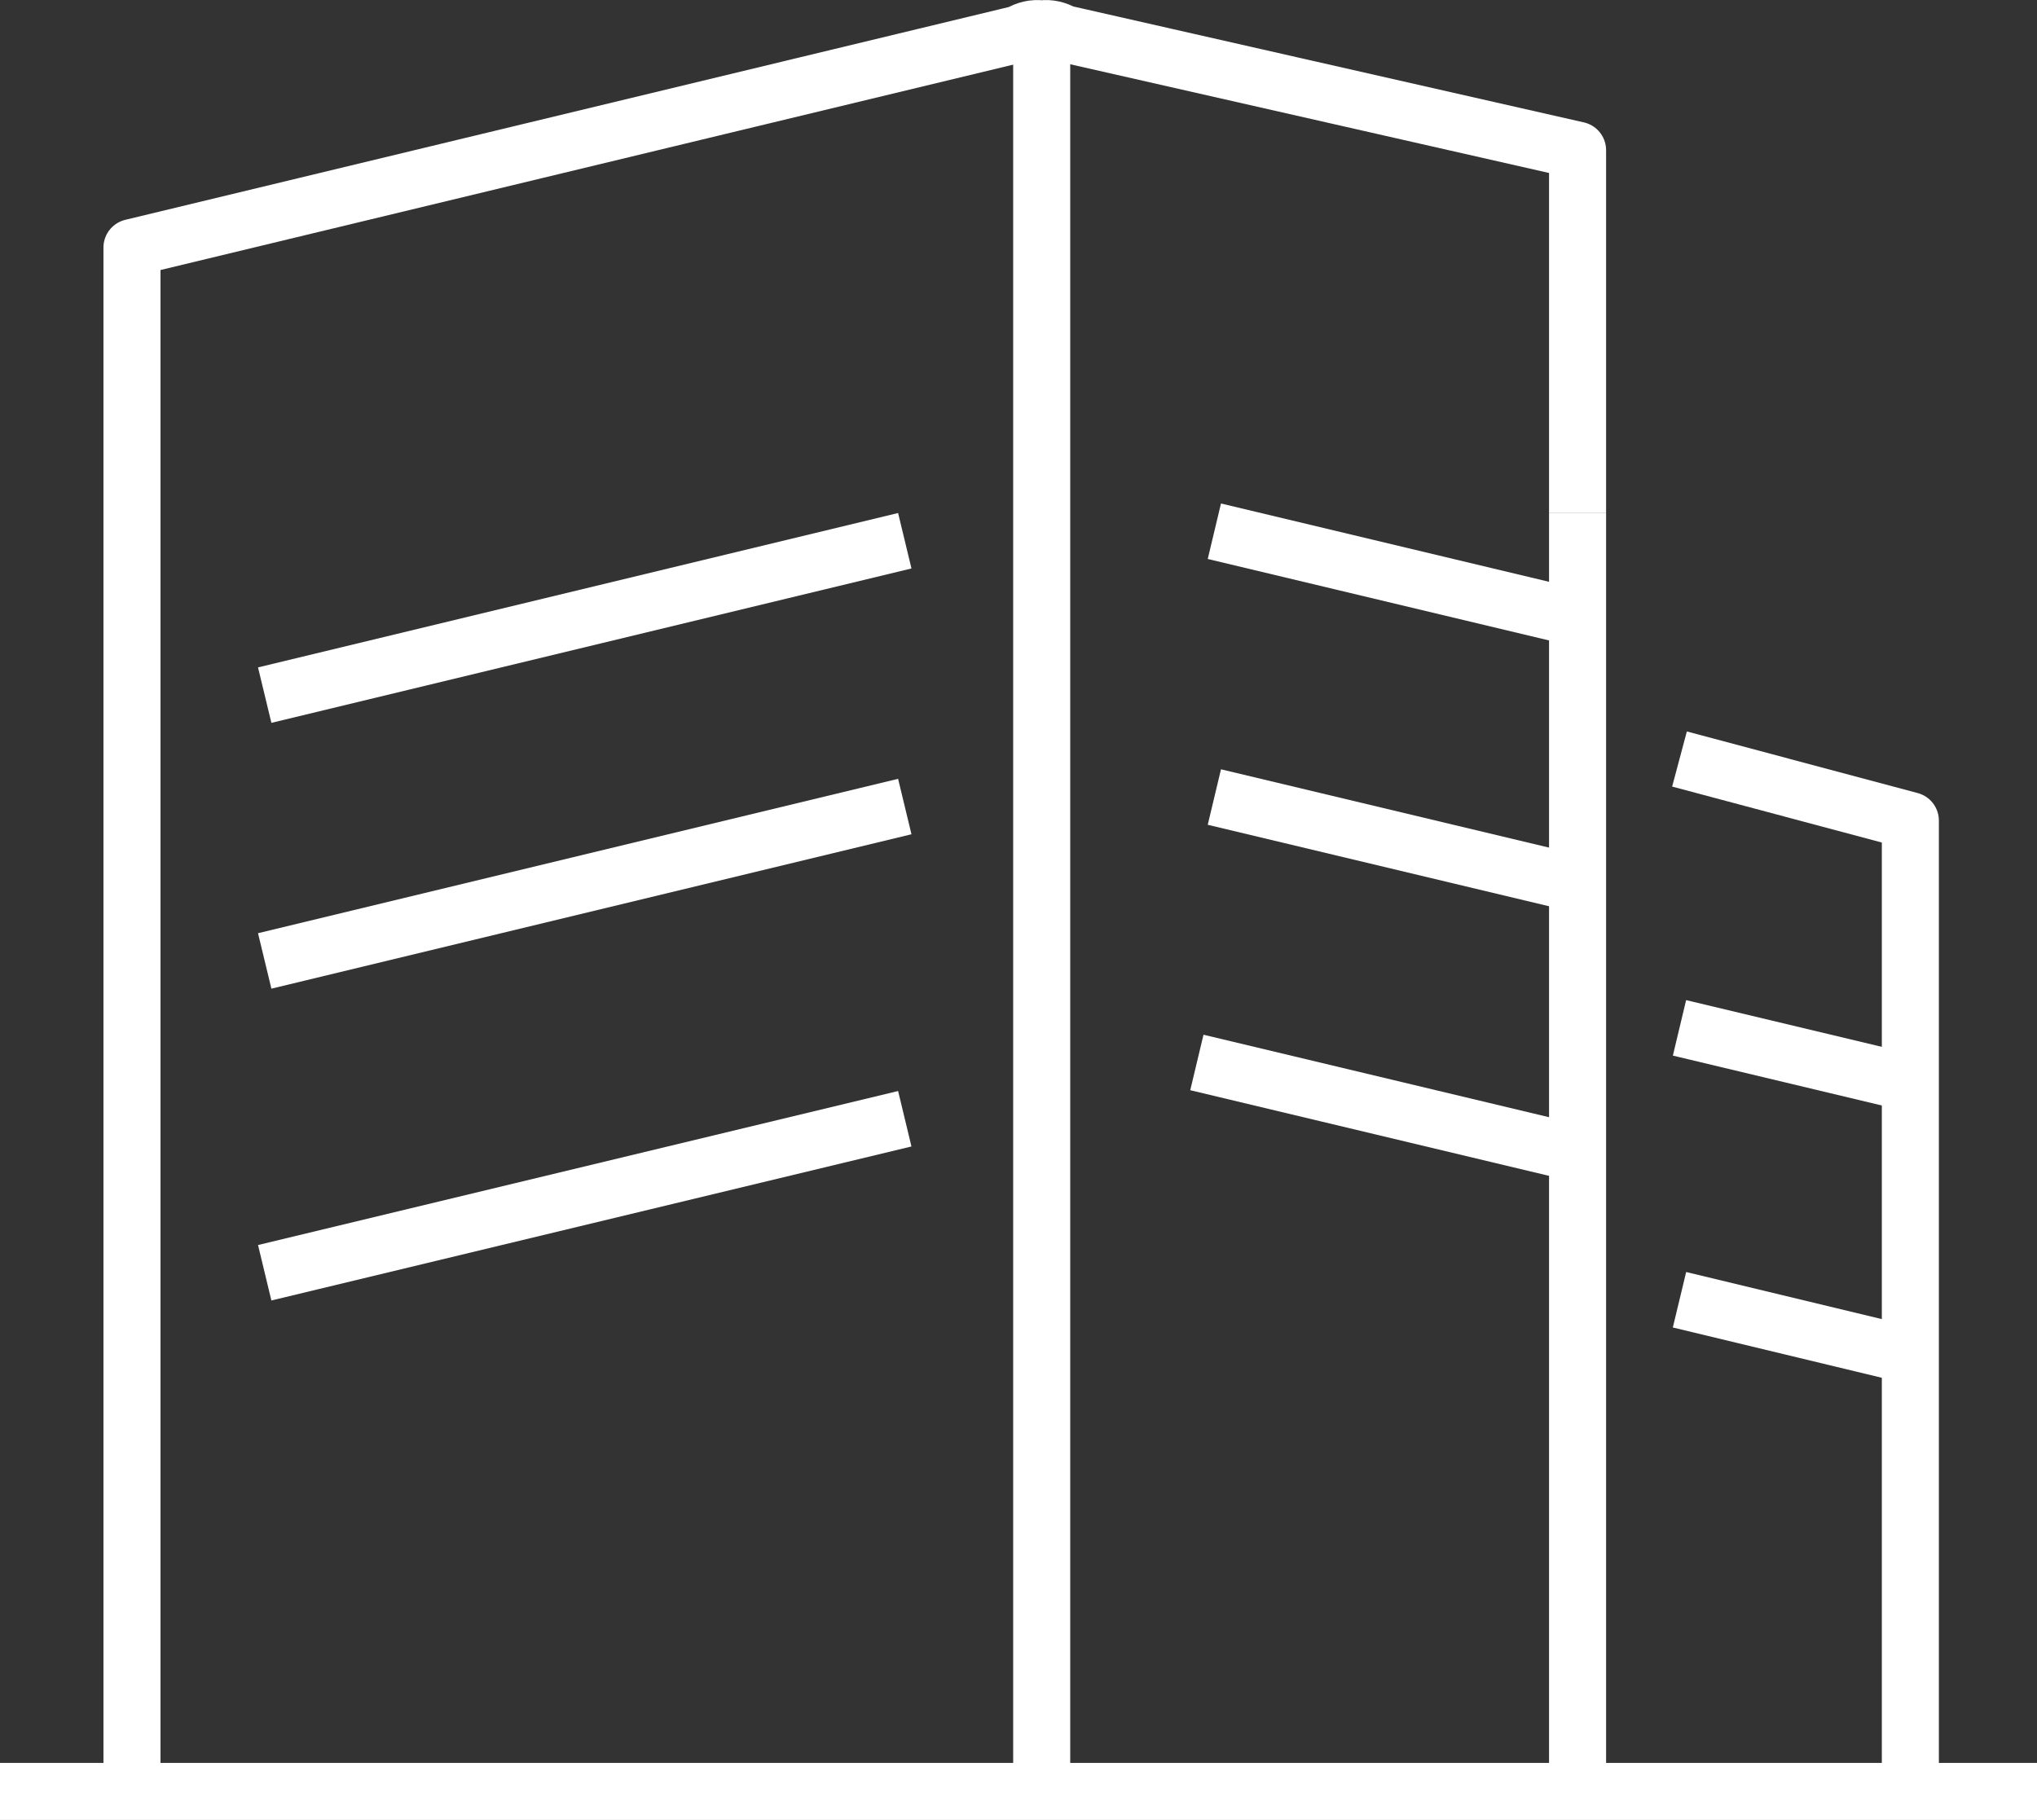
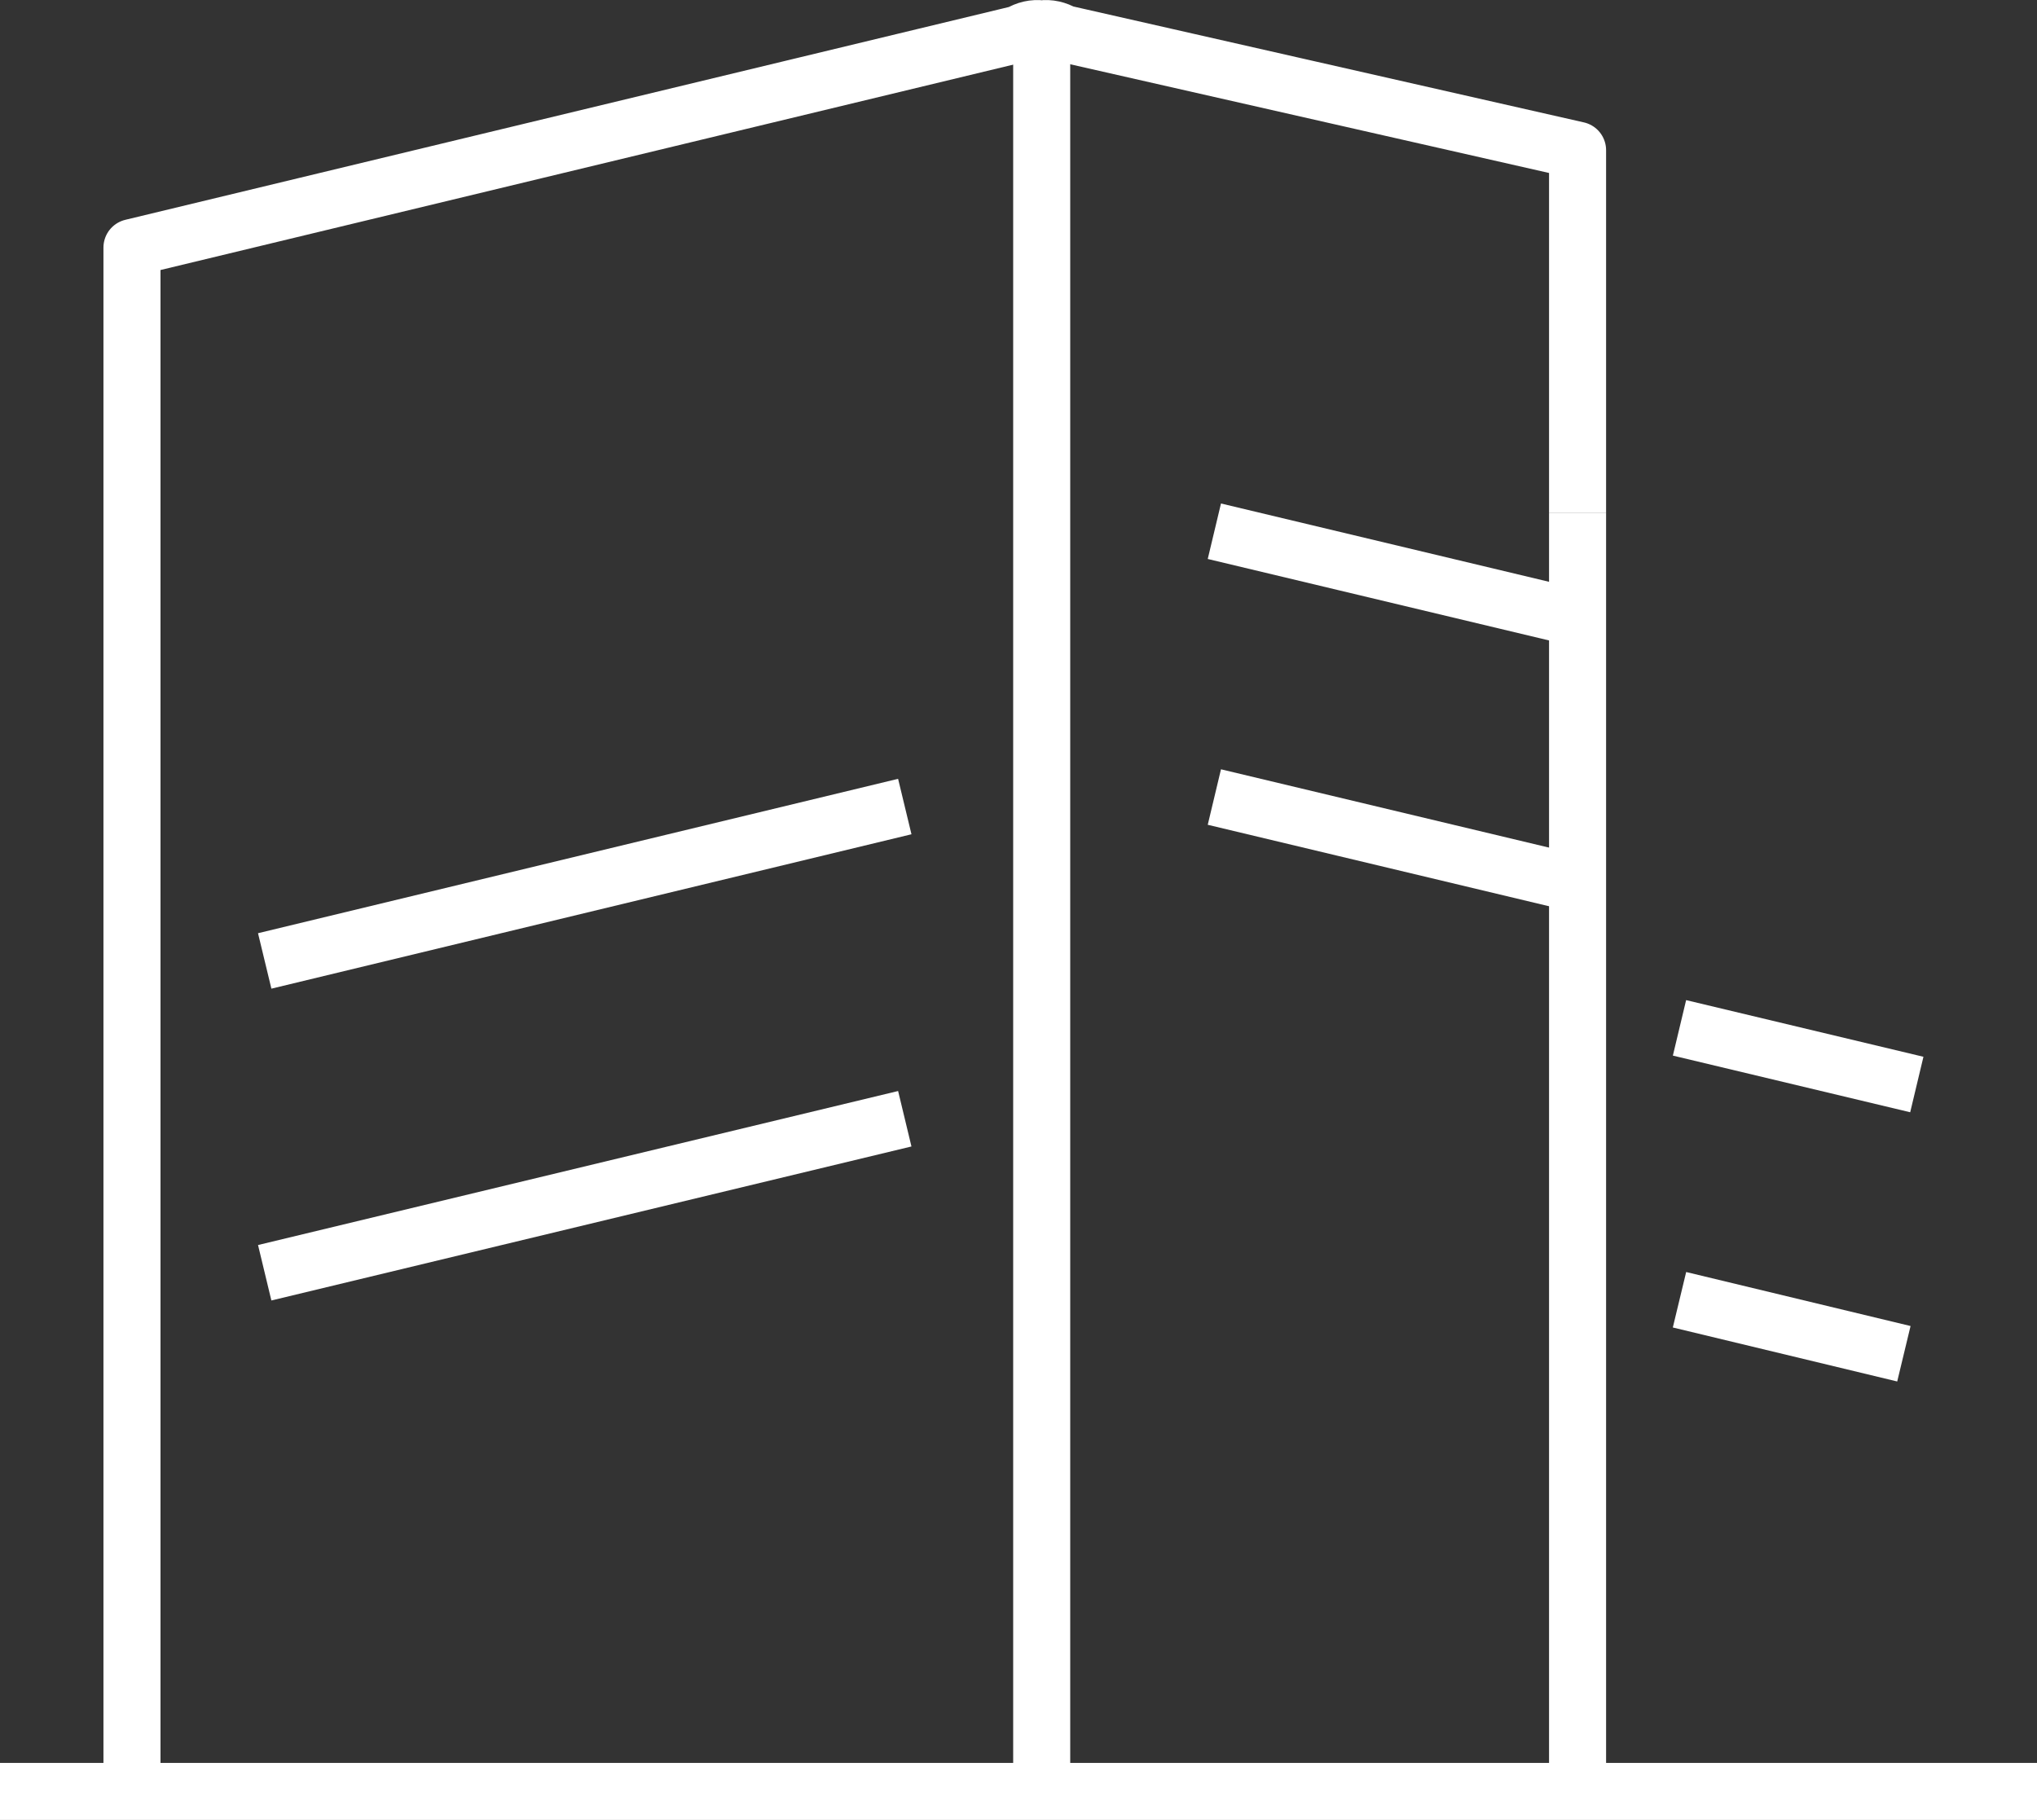
<svg xmlns="http://www.w3.org/2000/svg" viewBox="0 0 53.56 47.86">
  <rect x="0" y="0" width="53.56" height="47.86" fill="#333333" stroke="none" />
  <g fill="none" stroke="#fff" stroke-linejoin="round" stroke-width="1.5">
    <path d="m41.48 13.48v-9.53l-13.52-3.07c-.17-.1-.37-.15-.57-.12-.21-.03-.41.02-.59.13l-23.33 5.62v40.6" />
-     <path d="m50.23 47.11v-25.53l-6.07-1.62" />
-     <path d="m23.79 14.22-16.83 4.06" />
    <path d="m23.79 21.21-16.83 4.06" />
    <path d="m23.79 29.42-16.83 4.05" />
    <path d="m53.56 47.11h-53.56" />
    <path d="m44.16 27.03 6.24 1.49" />
    <path d="m44.16 34.18 5.9 1.42" />
    <path d="m31.93 13.97 9.55 2.28" />
    <path d="m31.93 20.96 9.55 2.28" />
-     <path d="m31.47 27.94 9.55 2.28" />
    <path d="m27.39.76v46.71" />
    <path d="m41.48 13.48v33.99" />
  </g>
</svg>